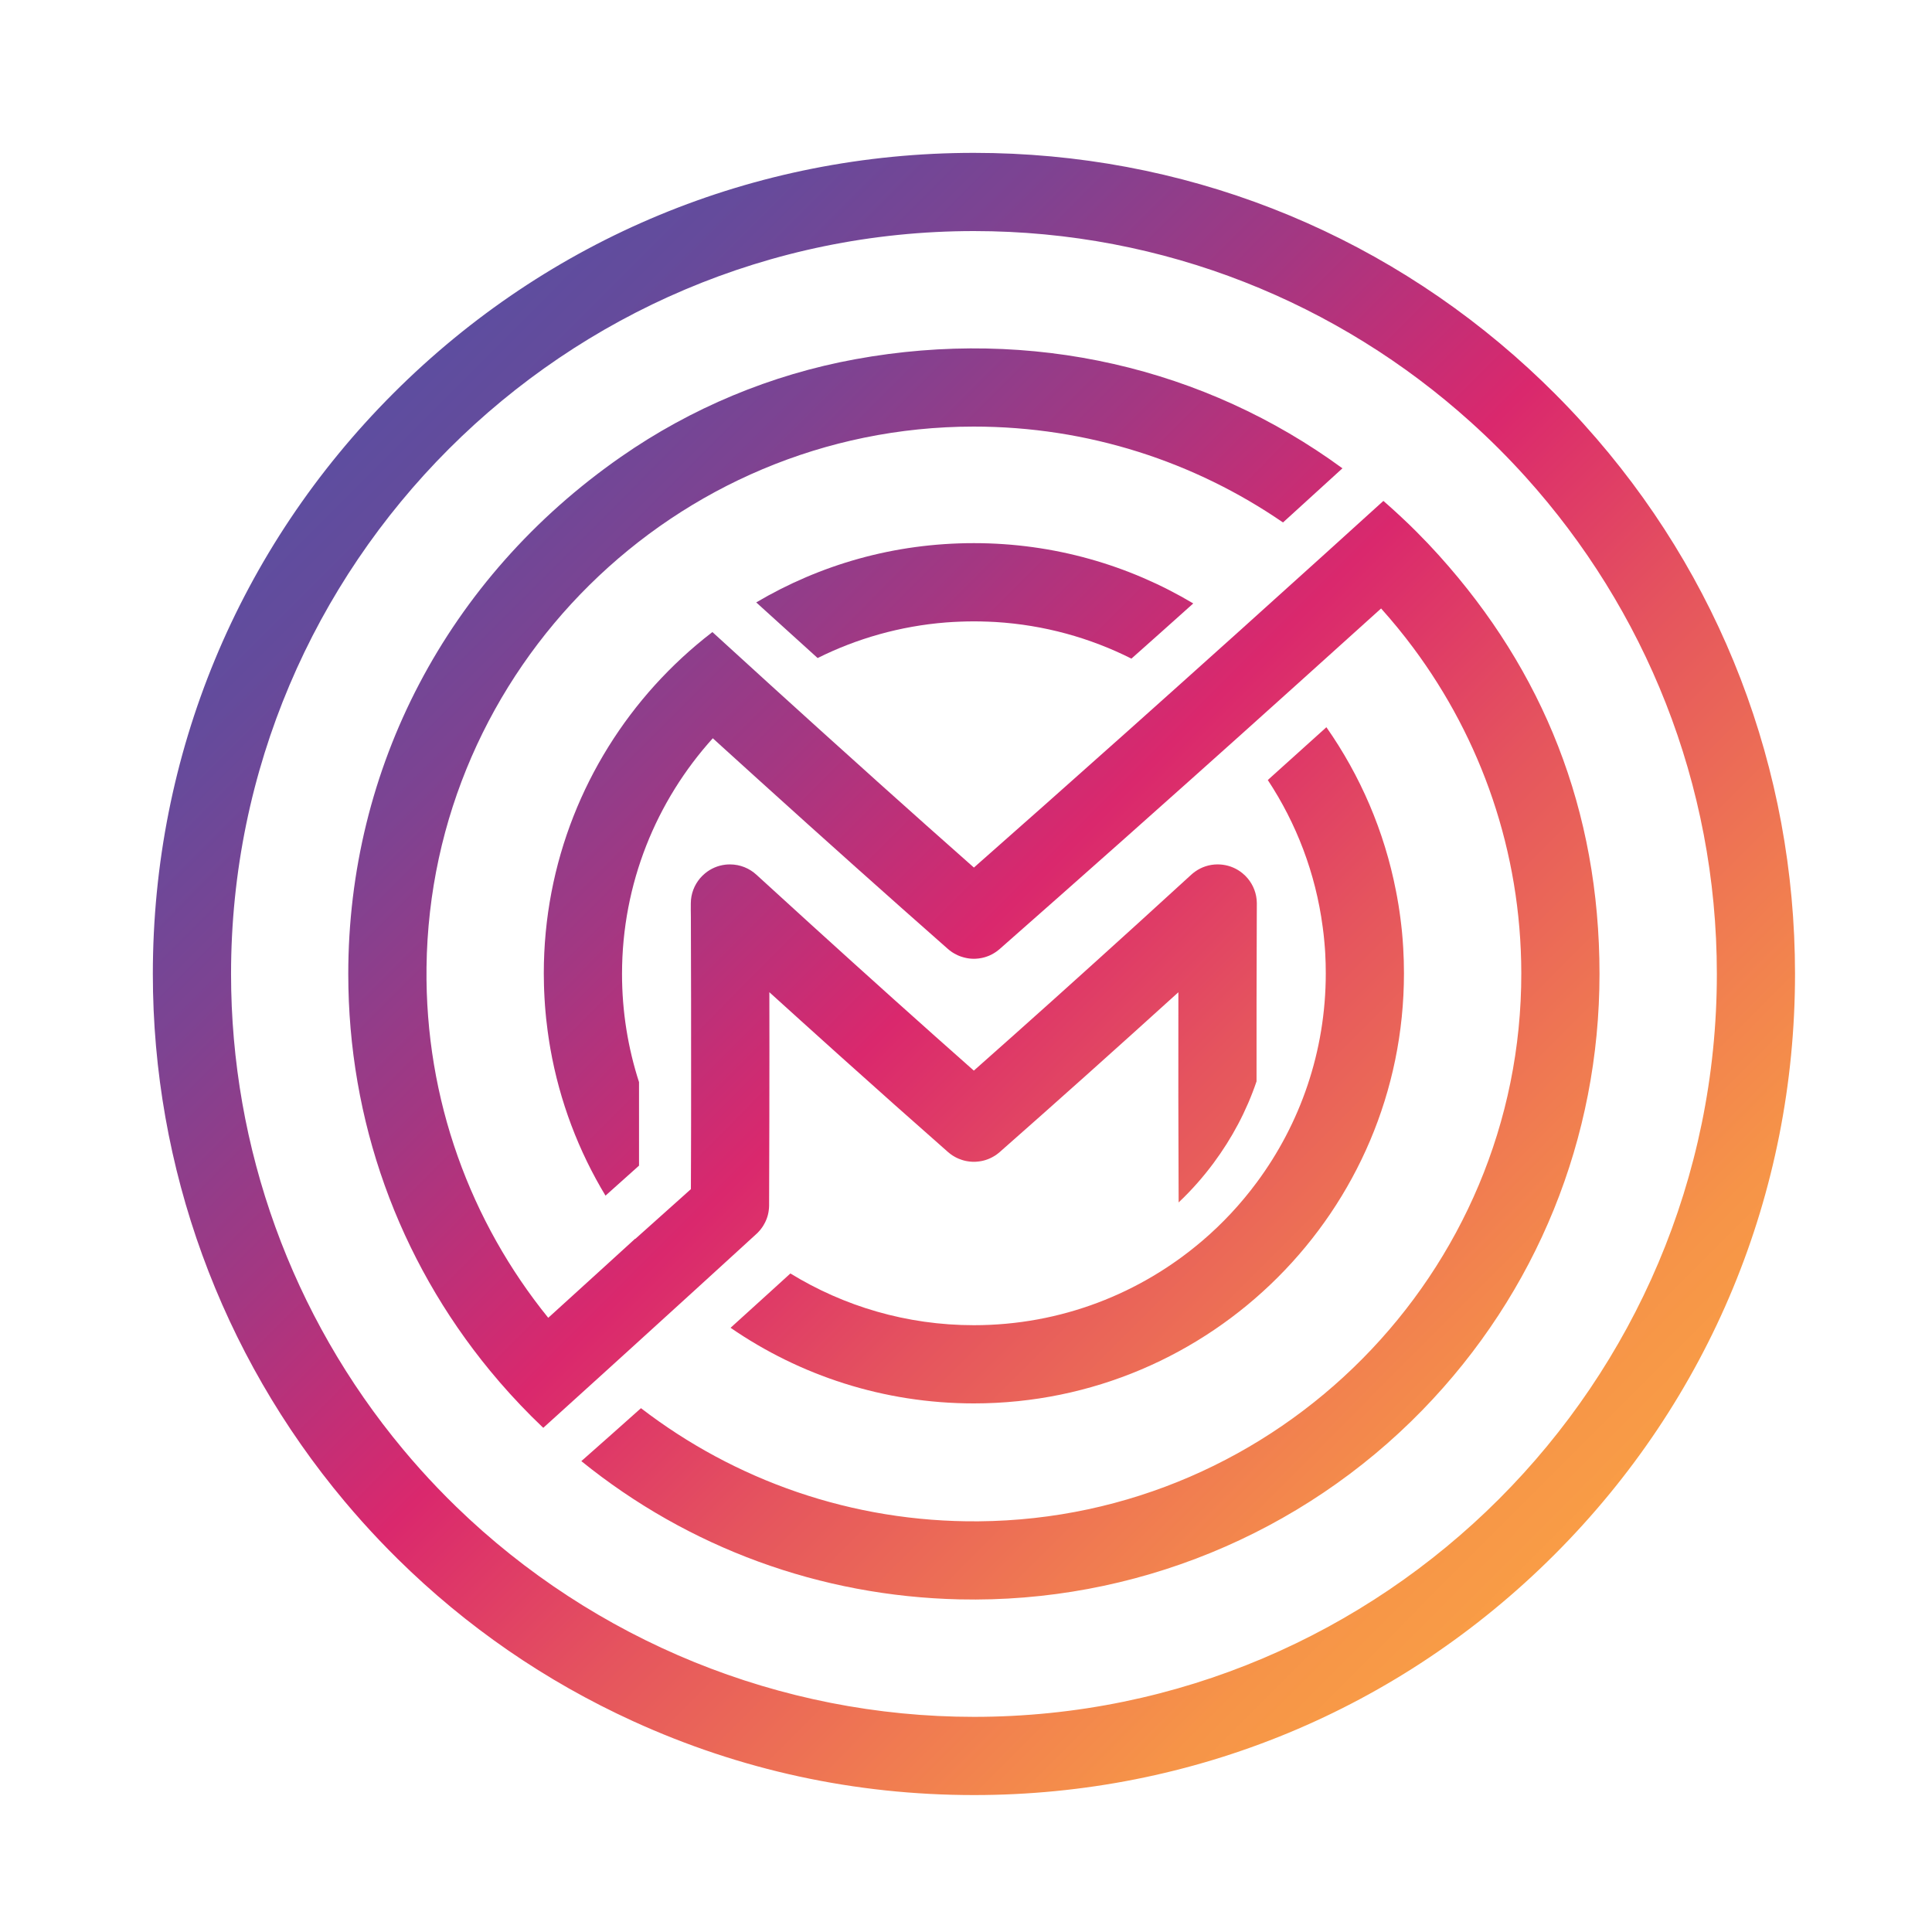
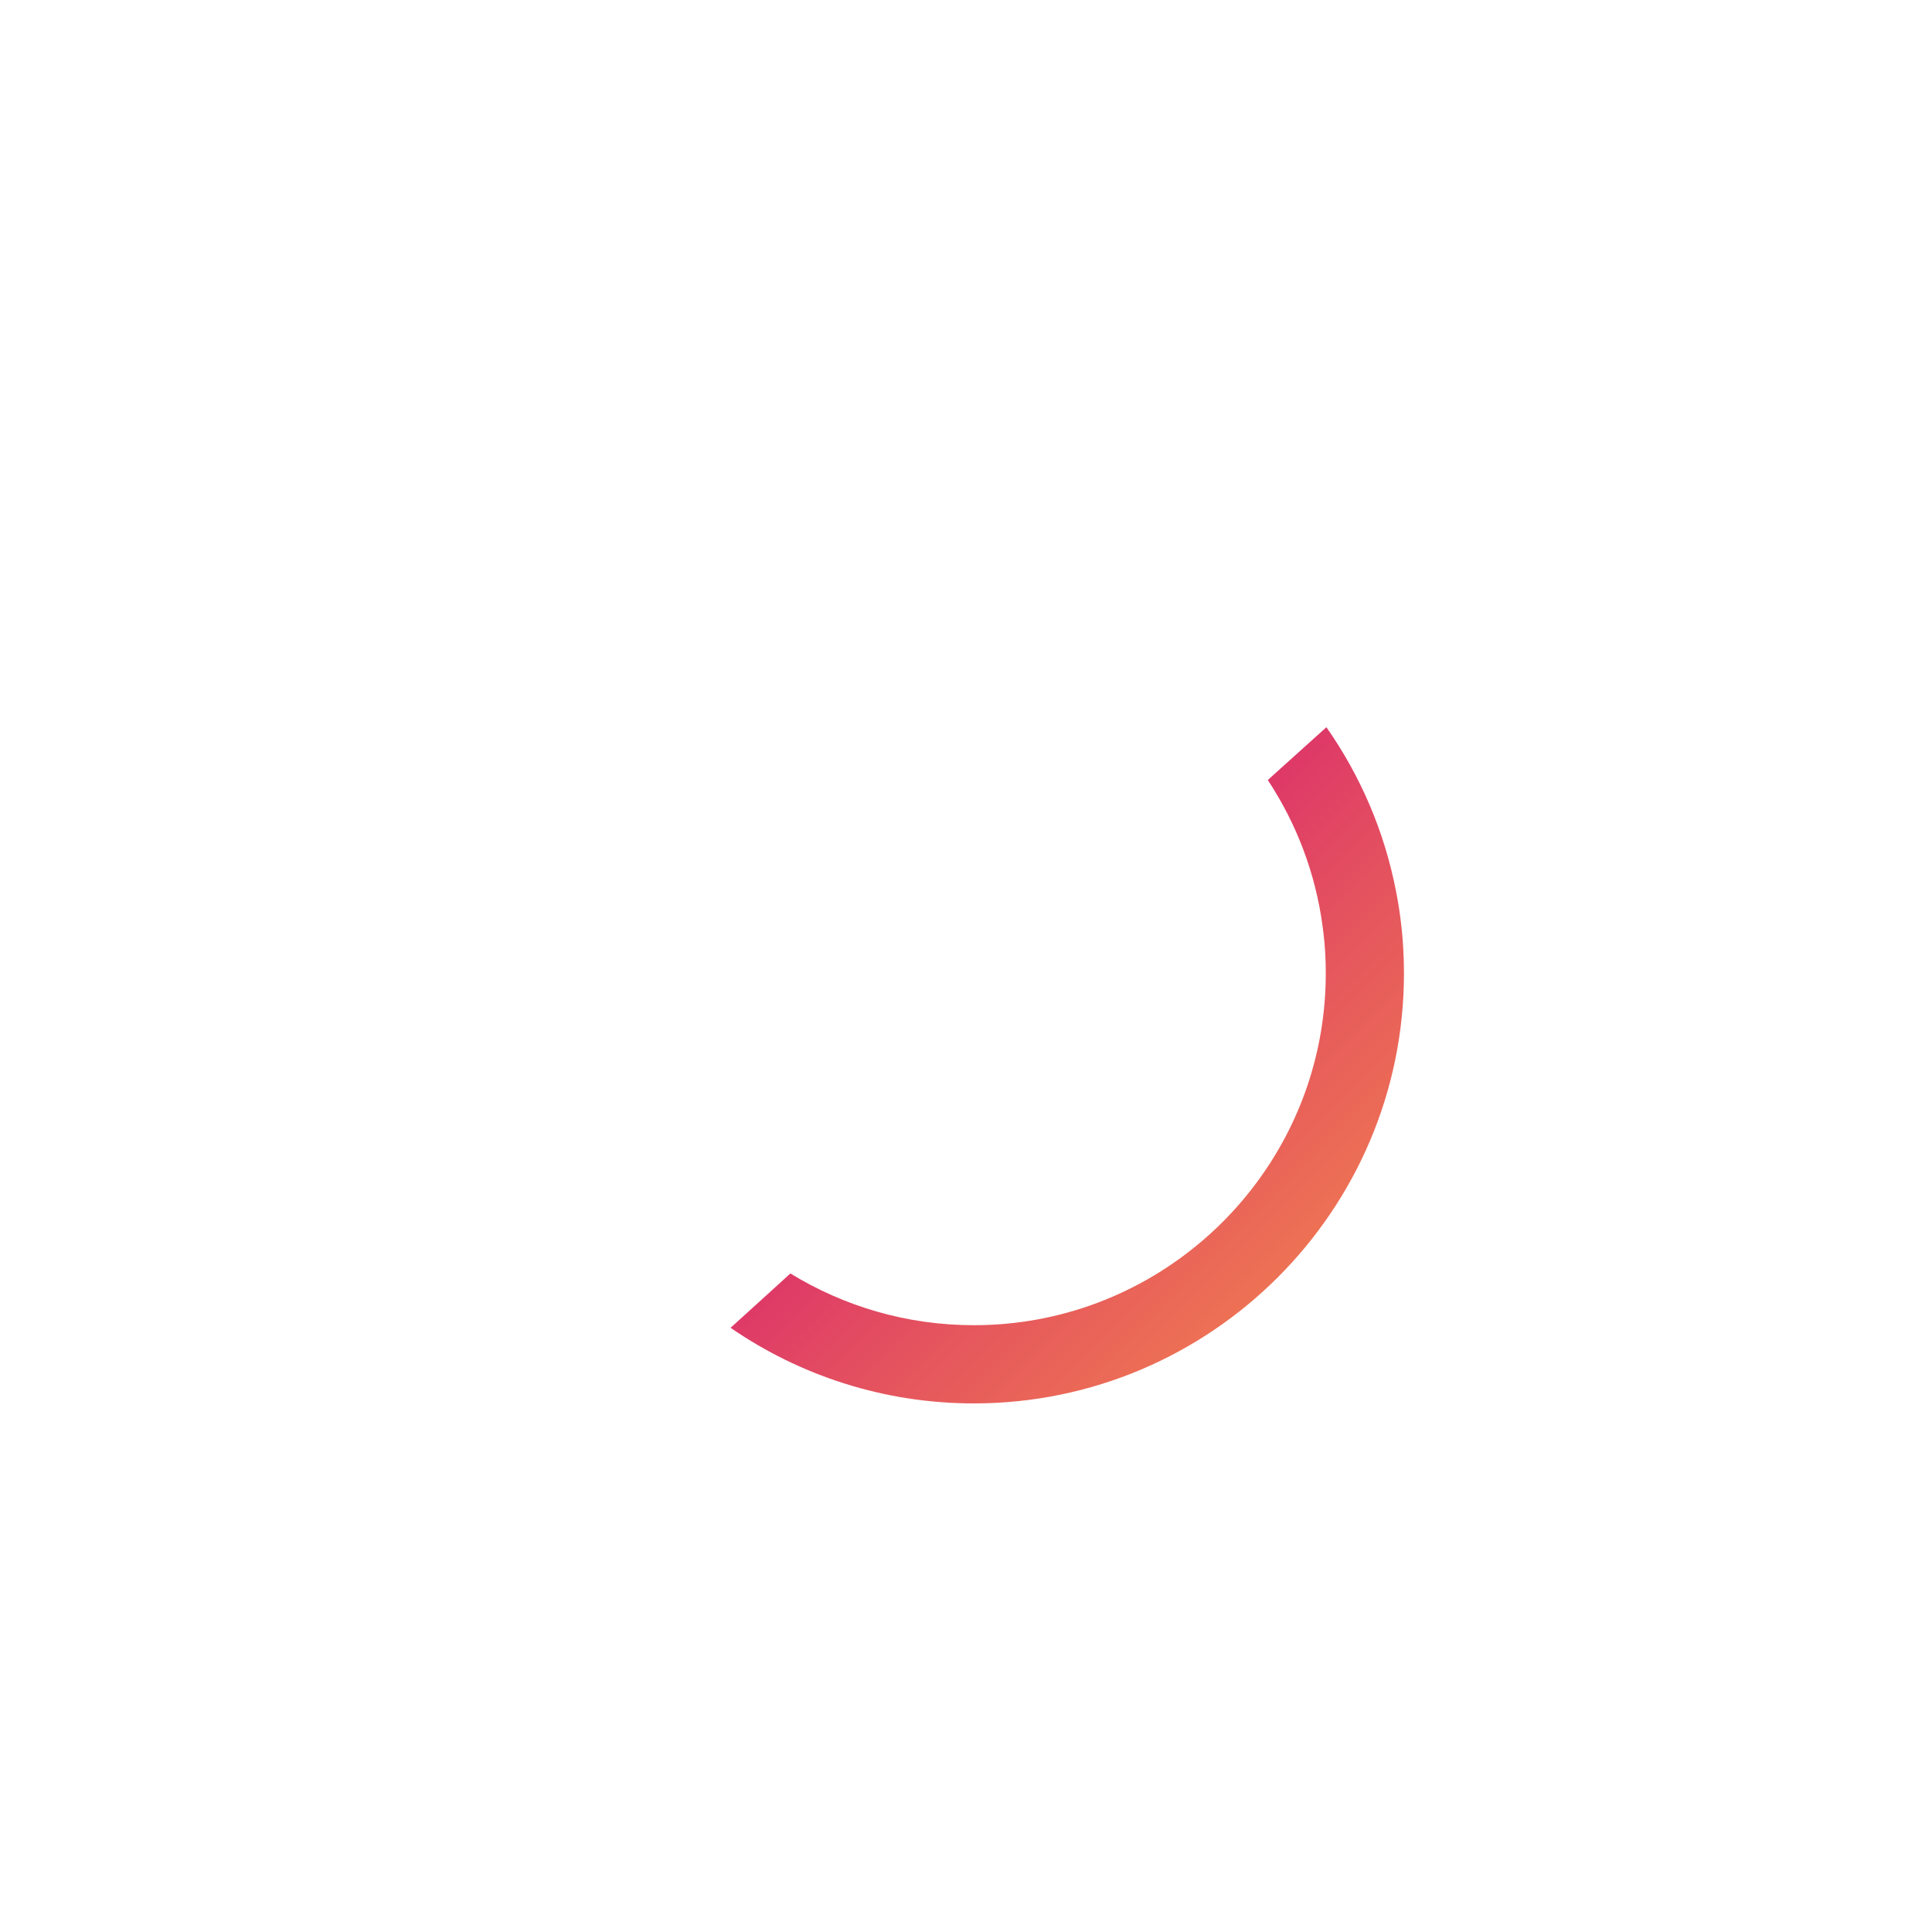
<svg xmlns="http://www.w3.org/2000/svg" id="Layer_1" data-name="Layer 1" viewBox="0 0 1000 1000">
  <defs>
    <linearGradient id="logo-grad-1" x1="292.85" y1="100.72" x2="904.22" y2="711.2" gradientUnits="userSpaceOnUse">
      <stop offset="0" stop-color="#5c4ea0" />
      <stop offset=".07" stop-color="#644b9c" />
      <stop offset=".19" stop-color="#7d4392" />
      <stop offset=".33" stop-color="#a43782" />
      <stop offset=".49" stop-color="#da286d" />
      <stop offset=".64" stop-color="#e5545e" />
      <stop offset=".8" stop-color="#f07b51" />
      <stop offset=".92" stop-color="#f69448" />
      <stop offset="1" stop-color="#f99d46" />
    </linearGradient>
    <linearGradient id="logo-grad-2" x1="196.87" y1="196.83" x2="808.25" y2="807.32" gradientUnits="userSpaceOnUse">
      <stop offset="0" stop-color="#5c4ea0" />
      <stop offset=".07" stop-color="#644b9c" />
      <stop offset=".19" stop-color="#7d4392" />
      <stop offset=".33" stop-color="#a43782" />
      <stop offset=".49" stop-color="#da286d" />
      <stop offset=".64" stop-color="#e5545e" />
      <stop offset=".8" stop-color="#f07b51" />
      <stop offset=".92" stop-color="#f69448" />
      <stop offset="1" stop-color="#f99d46" />
    </linearGradient>
    <linearGradient id="logo-grad-3" x1="195.28" y1="198.42" x2="806.66" y2="808.91" gradientUnits="userSpaceOnUse">
      <stop offset="0" stop-color="#5c4ea0" />
      <stop offset=".07" stop-color="#644b9c" />
      <stop offset=".19" stop-color="#7d4392" />
      <stop offset=".33" stop-color="#a43782" />
      <stop offset=".49" stop-color="#da286d" />
      <stop offset=".64" stop-color="#e5545e" />
      <stop offset=".8" stop-color="#f07b51" />
      <stop offset=".92" stop-color="#f69448" />
      <stop offset="1" stop-color="#f99d46" />
    </linearGradient>
    <linearGradient id="logo-grad-4" x1="197.27" y1="196.44" x2="808.64" y2="806.92" gradientUnits="userSpaceOnUse">
      <stop offset="0" stop-color="#5c4ea0" />
      <stop offset=".07" stop-color="#644b9c" />
      <stop offset=".19" stop-color="#7d4392" />
      <stop offset=".33" stop-color="#a43782" />
      <stop offset=".49" stop-color="#da286d" />
      <stop offset=".64" stop-color="#e5545e" />
      <stop offset=".8" stop-color="#f07b51" />
      <stop offset=".92" stop-color="#f69448" />
      <stop offset="1" stop-color="#f99d46" />
    </linearGradient>
    <linearGradient id="logo-grad-5" x1="196.63" y1="197.08" x2="808" y2="807.57" gradientUnits="userSpaceOnUse">
      <stop offset="0" stop-color="#5c4ea0" />
      <stop offset=".07" stop-color="#644b9c" />
      <stop offset=".19" stop-color="#7d4392" />
      <stop offset=".33" stop-color="#a43782" />
      <stop offset=".49" stop-color="#da286d" />
      <stop offset=".64" stop-color="#e5545e" />
      <stop offset=".8" stop-color="#f07b51" />
      <stop offset=".92" stop-color="#f69448" />
      <stop offset="1" stop-color="#f99d46" />
    </linearGradient>
  </defs>
-   <path fill="url(#logo-grad-1)" d="M391.43,311.82c.08.07.15.13.23.2.9.82,1.82,1.66,2.73,2.48,9.65,8.77,19.06,17.3,28.29,25.63.18.15.35.31.53.47,20.28-10.11,42.72-16.54,66.39-18.42,1.2-.09,2.39-.18,3.59-.24,1.16-.07,2.31-.12,3.45-.16.26-.03.51-.03.77-.03,1.01-.05,2.02-.08,3.04-.09,1.21-.03,2.43-.04,3.64-.04s2.46.01,3.67.04c1.19.01,2.37.05,3.56.11h.12c.94.04,1.88.08,2.82.13.35.01.7.04,1.05.05,25.15,1.54,48.94,8.2,70.32,18.96.18-.15.36-.31.54-.49,10.21-9.07,20.62-18.34,31.26-27.9.07-.05.13-.11.2-.18-33.26-19.82-72.1-31.21-113.55-31.21s-79.59,11.18-112.66,30.67Z" />
  <path fill="url(#logo-grad-2)" d="M622.22,642.3c-31.83,27.19-73.1,43.62-118.14,43.62-34.78,0-67.3-9.8-94.97-26.78-.07.07-.15.13-.22.2-3,2.73-5.96,5.44-8.96,8.15-.31.28-.61.55-.92.84-7.07,6.44-14.03,12.74-20.87,18.93,35.83,24.68,79.24,39.14,125.93,39.14,122.75,0,222.62-99.87,222.62-222.62,0-4.44-.13-8.85-.39-13.22-.08-1.46-.18-2.91-.3-4.37-.08-1.09-.18-2.2-.28-3.29-.05-.5-.11-1-.15-1.51-.09-.93-.2-1.86-.31-2.79-.13-1.17-.28-2.35-.43-3.52-.15-1.13-.31-2.27-.47-3.4-.16-1.09-.32-2.19-.5-3.28-.1-.62-.21-1.22-.32-1.84-.14-.83-.28-1.66-.43-2.49-.17-.96-.36-1.91-.55-2.87-6.02-31.04-18.5-59.79-36.02-84.79-.04.04-.08.07-.12.11-9.57,8.65-18.92,17.08-28.08,25.3-.72.65-1.43,1.28-2.13,1.93,14.77,22.37,24.73,48.18,28.4,75.95.16,1.17.31,2.36.45,3.55.08.76.16,1.52.24,2.29s.16,1.52.22,2.29c.01.12.03.26.03.38.16,1.75.3,3.51.39,5.28.19,3.41.28,6.84.28,10.31,0,40.48-13.26,77.9-35.69,108.17-8.26,11.17-17.77,21.36-28.32,30.36Z" />
-   <path fill="url(#logo-grad-3)" d="M323.25,700.92c10.96-9.96,21.99-20,33.27-30.28.05-.05.12-.11.18-.16,7.1-6.49,14.3-13.05,21.63-19.74,2.74-2.51,5.5-5.02,8.27-7.56.07-.05.12-.12.19-.18,1.5-1.38,3.01-2.75,4.53-4.14.13-.11.26-.23.38-.35.08-.07.15-.13.22-.2.08-.07.15-.13.23-.22.05-.05.11-.11.16-.18.26-.26.5-.53.74-.8.24-.27.47-.54.69-.82.23-.27.43-.55.62-.84.16-.22.31-.43.45-.65.01-.01.03-.03.03-.04.15-.22.28-.43.4-.65.28-.46.54-.93.77-1.4.15-.28.27-.58.4-.86.18-.38.32-.76.46-1.13.11-.31.22-.63.32-.96.16-.49.3-.98.39-1.48.07-.24.11-.49.16-.74.05-.28.09-.57.13-.85.03-.22.05-.43.08-.65.04-.26.05-.51.08-.77v-.04c.01-.26.03-.51.04-.77v-.04c0-.11.01-.2.01-.3s.01-.19.01-.3v-1.46c.07-14.3.11-28.67.12-43.07.03-12.14.04-24.3.04-36.47,0-9.74-.01-19.51-.03-29.25,5.45,4.94,10.82,9.81,16.12,14.58,6.83,6.18,13.53,12.22,20.14,18.15,19.48,17.5,38.09,34.05,56.21,50,.2.18.4.34.61.5.28.23.58.46.86.67.01,0,.01.01.01.01.58.43,1.19.82,1.81,1.16.28.18.58.34.89.49.18.09.36.19.55.26.26.13.51.26.78.36.57.23,1.13.45,1.73.63.28.09.58.18.86.26.3.08.58.15.88.22h.01c.24.05.5.11.74.15.35.07.69.12,1.04.16.34.04.66.08,1,.11h.07c.18.01.34.03.51.04.35.01.69.03,1.04.03s.69-.01,1.03-.03c.42-.03.84-.05,1.24-.11.27-.03.54-.07.81-.11.27-.04.53-.08.78-.13.27-.04.53-.09.78-.16.27-.05.53-.12.78-.2.26-.07.51-.15.77-.23.37-.12.75-.26,1.11-.39l1.02-.43c.28-.13.55-.25.81-.39.32-.16.63-.34.94-.51.31-.18.62-.36.92-.55.31-.19.61-.4.9-.62.3-.22.58-.45.86-.67.2-.16.4-.32.61-.5,29.06-25.58,59.38-52.7,92.49-82.73-.07,36.31-.03,72.74.13,108.79,6.62-6.25,12.68-13.1,18.12-20.44,9.47-12.78,17.01-26.85,22.21-42.23v-.23c-.03-28.33.01-56.73.12-84.96.04-2.08.04-4.32.03-7.03-.04-4.87-1.81-9.35-4.72-12.83-.82-.98-1.74-1.89-2.74-2.7-2.89-2.36-6.44-3.93-10.35-4.4-.84-.11-1.63-.13-2.52-.15-4.28.01-8.27,1.36-11.55,3.68-.7.49-1.38,1.03-2.02,1.62-9.27,8.49-18.57,16.95-27.86,25.41-30.24,27.47-58.08,52.47-84.72,76.03-26.61-23.53-54.47-48.53-84.72-76.03-9.27-8.43-18.52-16.87-27.77-25.32-3.62-3.35-8.45-5.37-13.68-5.38-.77-.01-1.61.04-2.42.13-3.97.46-7.58,2.06-10.5,4.47-.96.78-1.83,1.65-2.62,2.58-2.95,3.49-4.75,8-4.78,12.91-.03,2.64-.01,4.9.03,6.99.09,28.23.15,56.61.12,84.96,0,6.58,0,13.14-.01,19.7v.34c0,1.98-.01,3.95-.01,5.94-.01,3.97-.01,7.92-.03,11.87-.01,4.91-.04,9.81-.05,14.71v.3c0,.84,0,1.66-.01,2.5.01.23,0,.45,0,.67l-6.19,5.55-22.6,20.22s-.05-.07-.08-.09c-3.58,3.25-7.11,6.49-10.63,9.69-.96.88-1.92,1.75-2.87,2.62-.15.13-.28.27-.43.39-6.31,5.76-12.57,11.45-18.82,17.12-4.09,3.72-8.16,7.42-12.22,11.1-40.08-49.51-63.83-112.76-63-181.46,1.88-154.51,128.64-279.75,283.16-279.83,59.38-.03,114.56,18.3,160.15,49.62.97-.88,1.94-1.75,2.91-2.64,9.31-8.45,18.58-16.91,27.86-25.38-71.09-52.06-160.77-73.19-252.24-56.45-43.48,7.96-84.83,25.2-121.11,50.45-90.32,62.85-141.23,161.37-141.23,267.73,0,75.76,25.84,147.55,73.34,205.3,6.73,8.19,13.9,16.08,21.49,23.68,1.77,1.77,3.56,3.52,5.37,5.23.24.24.49.47.73.7,9.96-9.01,20.02-18.13,30.2-27.36,3.93-3.56,7.87-7.15,11.82-10.74Z" />
-   <path fill="url(#logo-grad-4)" d="M744.97,287.66c-3.83-4.26-7.8-8.43-11.89-12.52-1.12-1.12-2.24-2.23-3.37-3.32t-.03-.03l-.11-.11c-.51-.5-1.04-1-1.55-1.48-.55-.54-1.12-1.07-1.69-1.59-.65-.62-1.3-1.23-1.94-1.83-.09-.09-.19-.18-.28-.26-.11-.09-.2-.19-.31-.28-.16-.15-.32-.31-.49-.45-.97-.92-1.94-1.81-2.93-2.68-1.32-1.2-2.67-2.39-4.02-3.56-.07-.05-.12-.11-.19-.16-.04-.04-.09-.08-.13-.12-10.24,9.28-20.36,18.46-30.37,27.51-15.39,13.91-30.53,27.58-45.45,40.99-.05.05-.12.11-.18.16-9.97,8.99-19.85,17.84-29.63,26.59-.3.27-.61.54-.9.81-.07.05-.13.12-.2.18-8.53,7.65-16.99,15.21-25.39,22.71-2.09,1.88-4.17,3.72-6.25,5.57h-.01c-25,22.32-49.48,44.02-73.57,65.26-16.19-14.3-32.76-29.08-49.91-44.46-.18-.15-.34-.31-.51-.46-.11-.09-.22-.19-.32-.3-9.36-8.41-18.92-17-28.67-25.82-7.8-7.04-15.72-14.23-23.79-21.56-.49-.43-.96-.88-1.44-1.32-.07-.05-.15-.12-.22-.19-.28-.26-.58-.53-.86-.78-9.82-8.92-19.62-17.85-29.41-26.81-.07-.07-.15-.13-.22-.2-.09.08-.2.15-.3.24-10.63,8.18-20.48,17.3-29.48,27.23-35.71,39.5-57.49,91.84-57.49,149.17,0,2.04.03,4.06.09,6.07.03.96.05,1.9.09,2.86.11,2.66.26,5.3.45,7.93.07.89.13,1.78.22,2.67.11,1.28.23,2.56.36,3.85.22,2.1.47,4.21.76,6.3.16,1.24.35,2.48.53,3.71.11.7.22,1.39.32,2.09.03.11.04.23.05.34.16,1.01.34,2.01.51,3.01,0,.04,0,.07.01.09,4.82,27.43,14.65,53.15,28.55,76.16l.11-.11,17.24-15.43v-43.23c-5.71-17.65-8.8-36.46-8.8-55.98,0-46.87,17.8-89.68,46.99-122,1.57,1.43,3.13,2.86,4.7,4.28,6.42,5.83,12.75,11.58,19,17.22,34.72,31.42,66.88,60.15,97.8,87.39.32.28.65.57.98.82.03.01.04.04.07.05.04.04.08.07.12.09.03.01.04.04.07.05.19.15.38.3.57.42,0,.01.01.01.01.01.04.03.09.07.13.09.12.09.27.2.4.3.01,0,.01.01.03.01.23.15.46.3.69.43.22.13.43.27.66.38.53.31,1.07.58,1.62.82.34.15.69.3,1.04.43.01,0,.01.01.03.01.34.12.67.24,1.03.35.35.12.72.22,1.07.31.32.09.65.16.97.23.19.04.38.08.57.11.12.03.23.05.34.07.08.01.16.03.24.03.07.01.13.03.19.03.16.03.32.05.47.07.11.01.2.03.31.03.34.04.66.07.98.08.35.01.7.03,1.05.03s.69-.01,1.04-.03c1-.05,2-.18,2.98-.38.42-.08.84-.19,1.25-.3h.03c.4-.11.81-.23,1.2-.38.28-.08.55-.19.82-.3.01,0,.03-.01.04-.01.16-.07.32-.12.5-.2.39-.16.78-.34,1.16-.53.31-.15.61-.31.9-.49.3-.16.58-.34.86-.53.22-.12.42-.27.62-.4.26-.16.5-.34.74-.53.4-.31.81-.63,1.2-.97.08-.08.18-.15.26-.23,20.36-17.92,40.99-36.16,61.96-54.79h.01c11.95-10.63,24-21.37,36.2-32.26,7.89-7.06,15.83-14.15,23.84-21.33.04-.04.09-.08.13-.12.53-.47,1.07-.94,1.59-1.42,9.35-8.41,18.82-16.89,28.36-25.49.05-.04.09-.09.15-.13,14.75-13.26,29.71-26.77,44.92-40.5,5.88,6.56,11.47,13.38,16.74,20.47,34.98,47.04,55.73,105.25,55.83,168.23.25,155.2-125.76,282.51-280.95,283.79-65.69.54-126.34-21.38-174.7-58.56-10.48,9.36-20.76,18.48-30.87,27.4,55.47,44.89,123.63,69.94,195.71,71.56,89.89,2.02,176.97-33.56,239.67-98.02,59.12-60.77,91.62-140.74,91.62-225.71s-29.33-156.93-82.95-216.45Z" />
-   <path fill="url(#logo-grad-5)" d="M819.77,219.53c-4.88-5.42-9.94-10.73-15.14-15.93-4.38-4.38-8.85-8.66-13.38-12.83-78.56-72.13-179.81-111.65-287.14-111.65-113.52,0-220.24,44.21-300.52,124.48-80.26,80.28-124.48,187-124.48,300.52,0,100.18,35.17,196.61,99.3,273.04,2.93,3.48,5.9,6.92,8.93,10.31,5.99,6.69,12.17,13.18,18.51,19.44,35.46,35,76.34,63.2,121.83,83.97,55.55,25.37,114.9,38.24,176.42,38.24,113.52,0,220.24-44.21,300.52-124.48,80.26-80.28,124.48-187,124.48-300.52,0-106.17-38.67-206.39-109.34-284.59ZM504.11,888.64c-100.27,0-196.54-39.38-268.06-108.85-6.38-6.21-12.57-12.64-18.55-19.32-3.05-3.41-6.04-6.87-8.96-10.38-57.46-68.97-88.95-155.79-88.95-245.97,0-212.03,172.5-384.52,384.52-384.52,98.69,0,188.81,37.36,256.96,98.71,10.05,9.04,19.62,18.59,28.67,28.64,61.46,68.18,98.9,158.37,98.9,257.17,0,212.03-172.5,384.52-384.52,384.52Z" />
</svg>